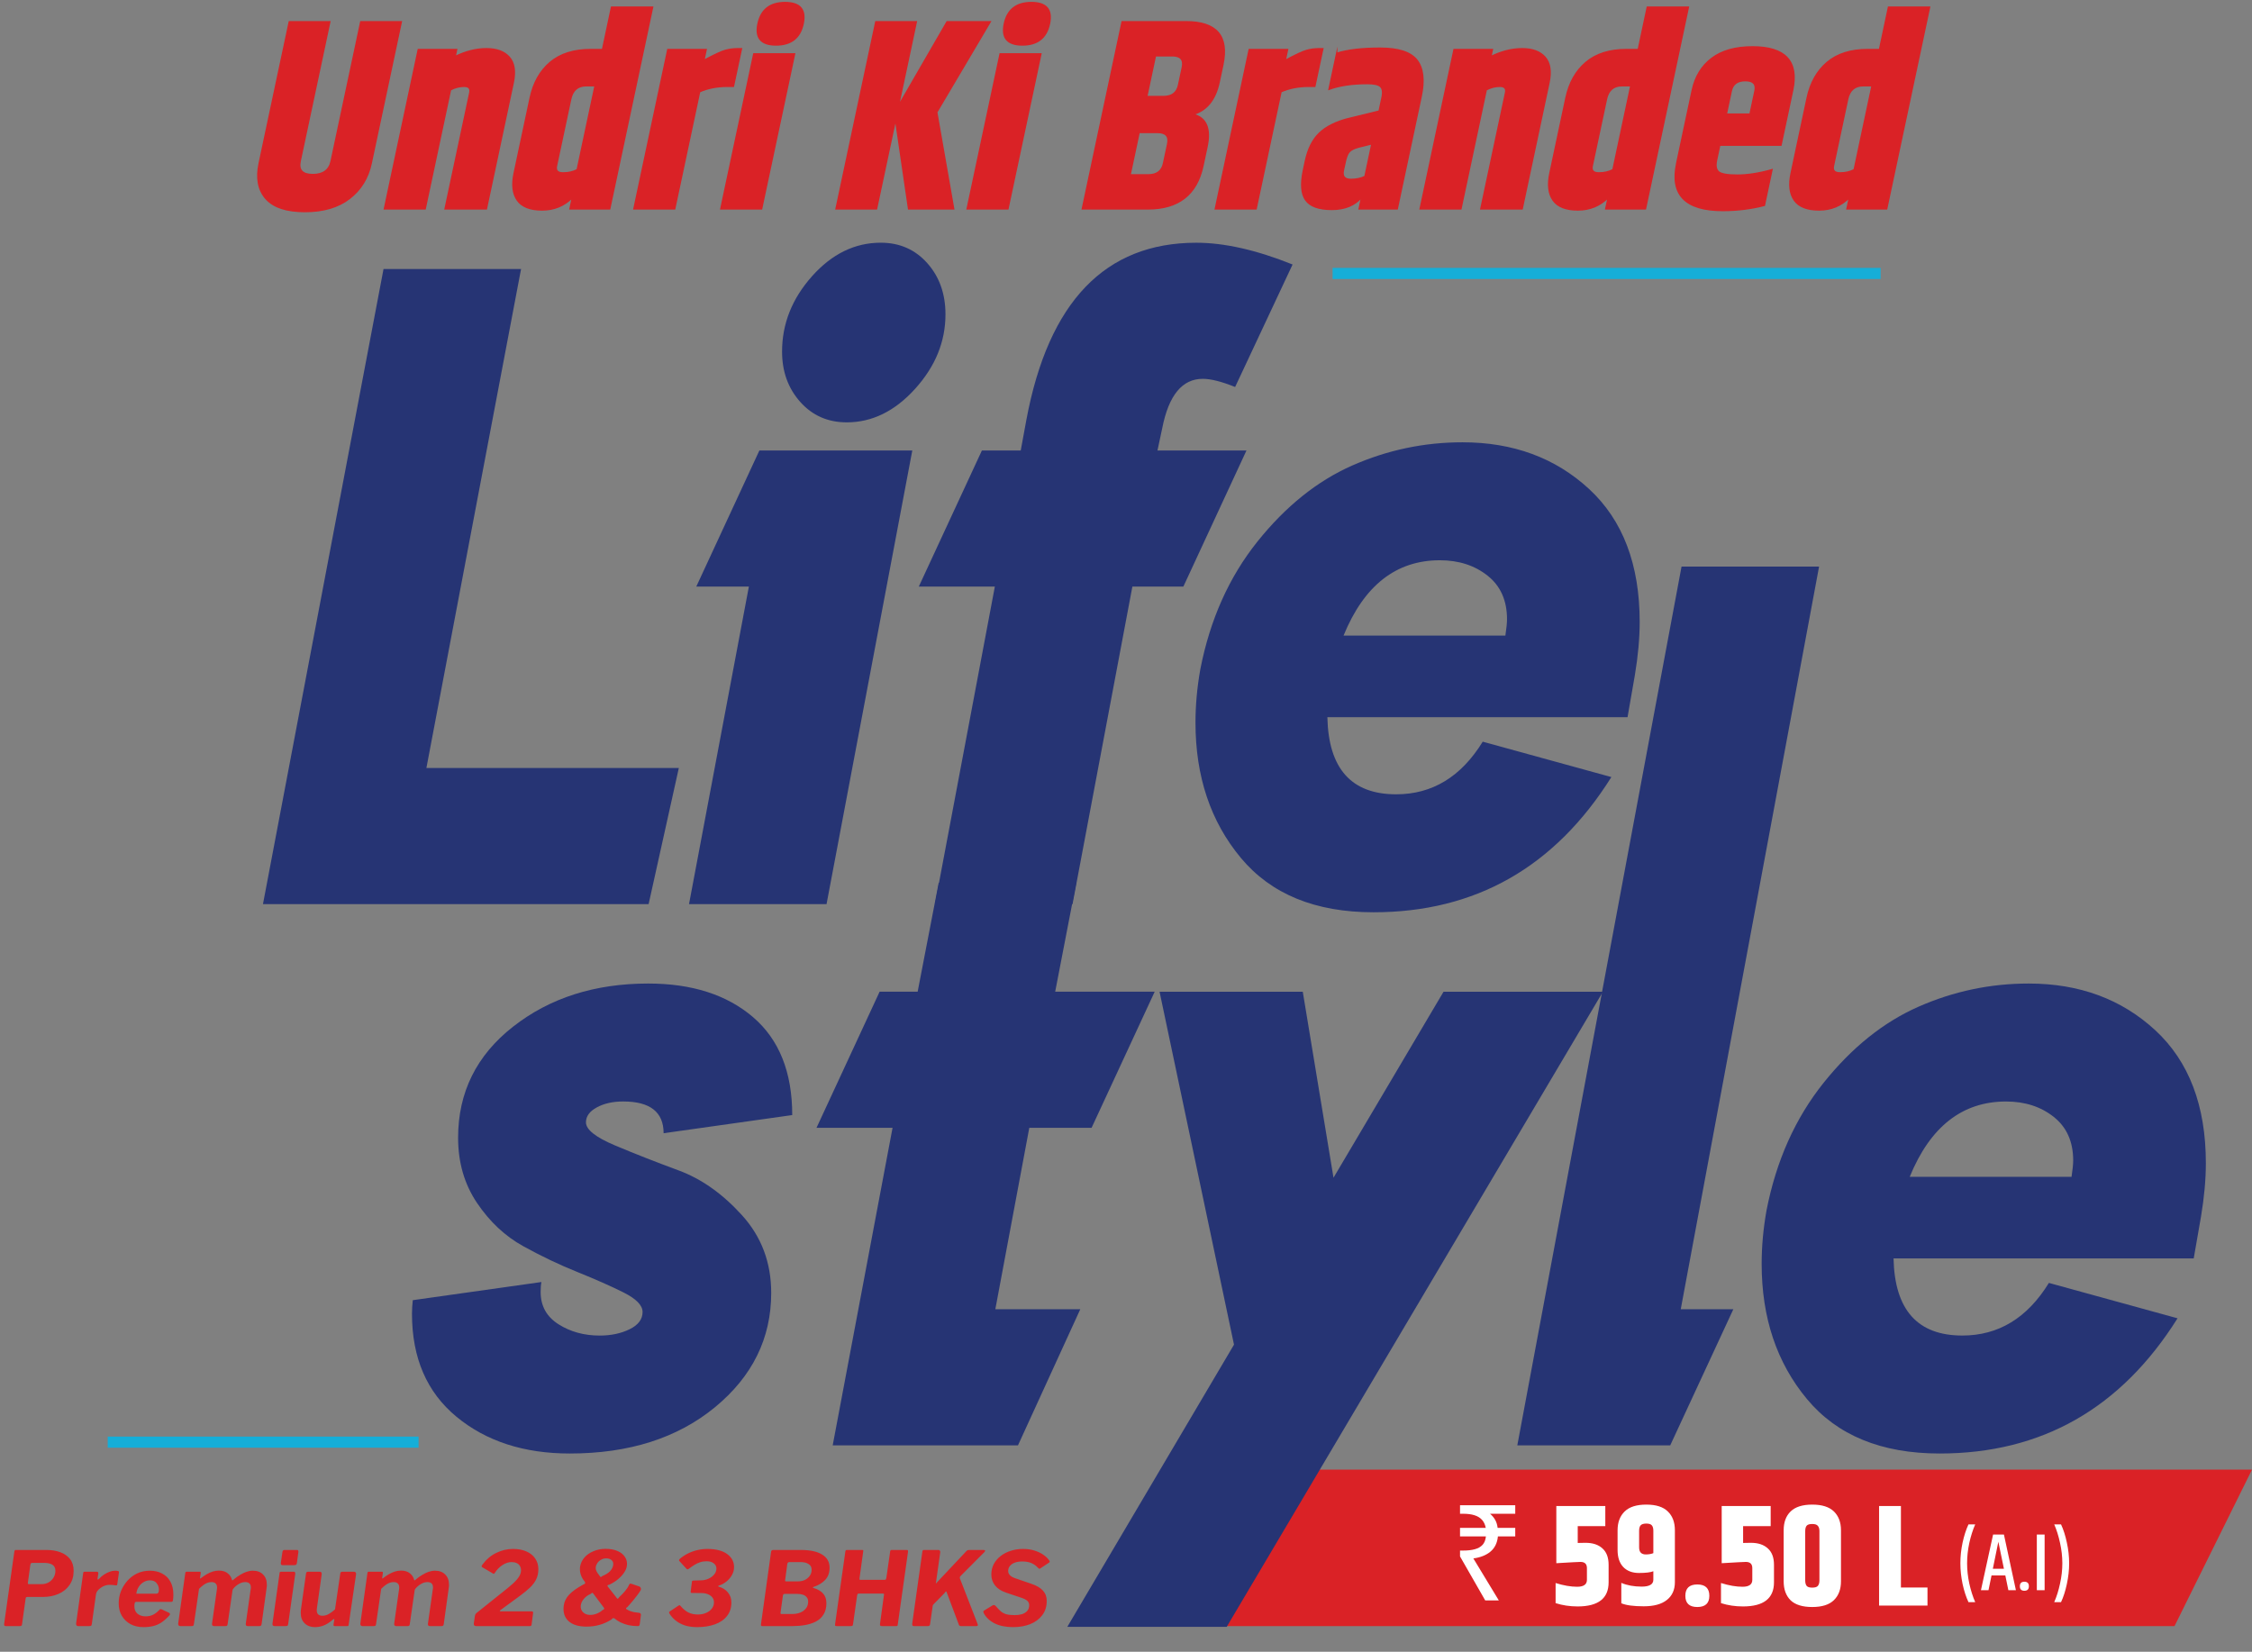
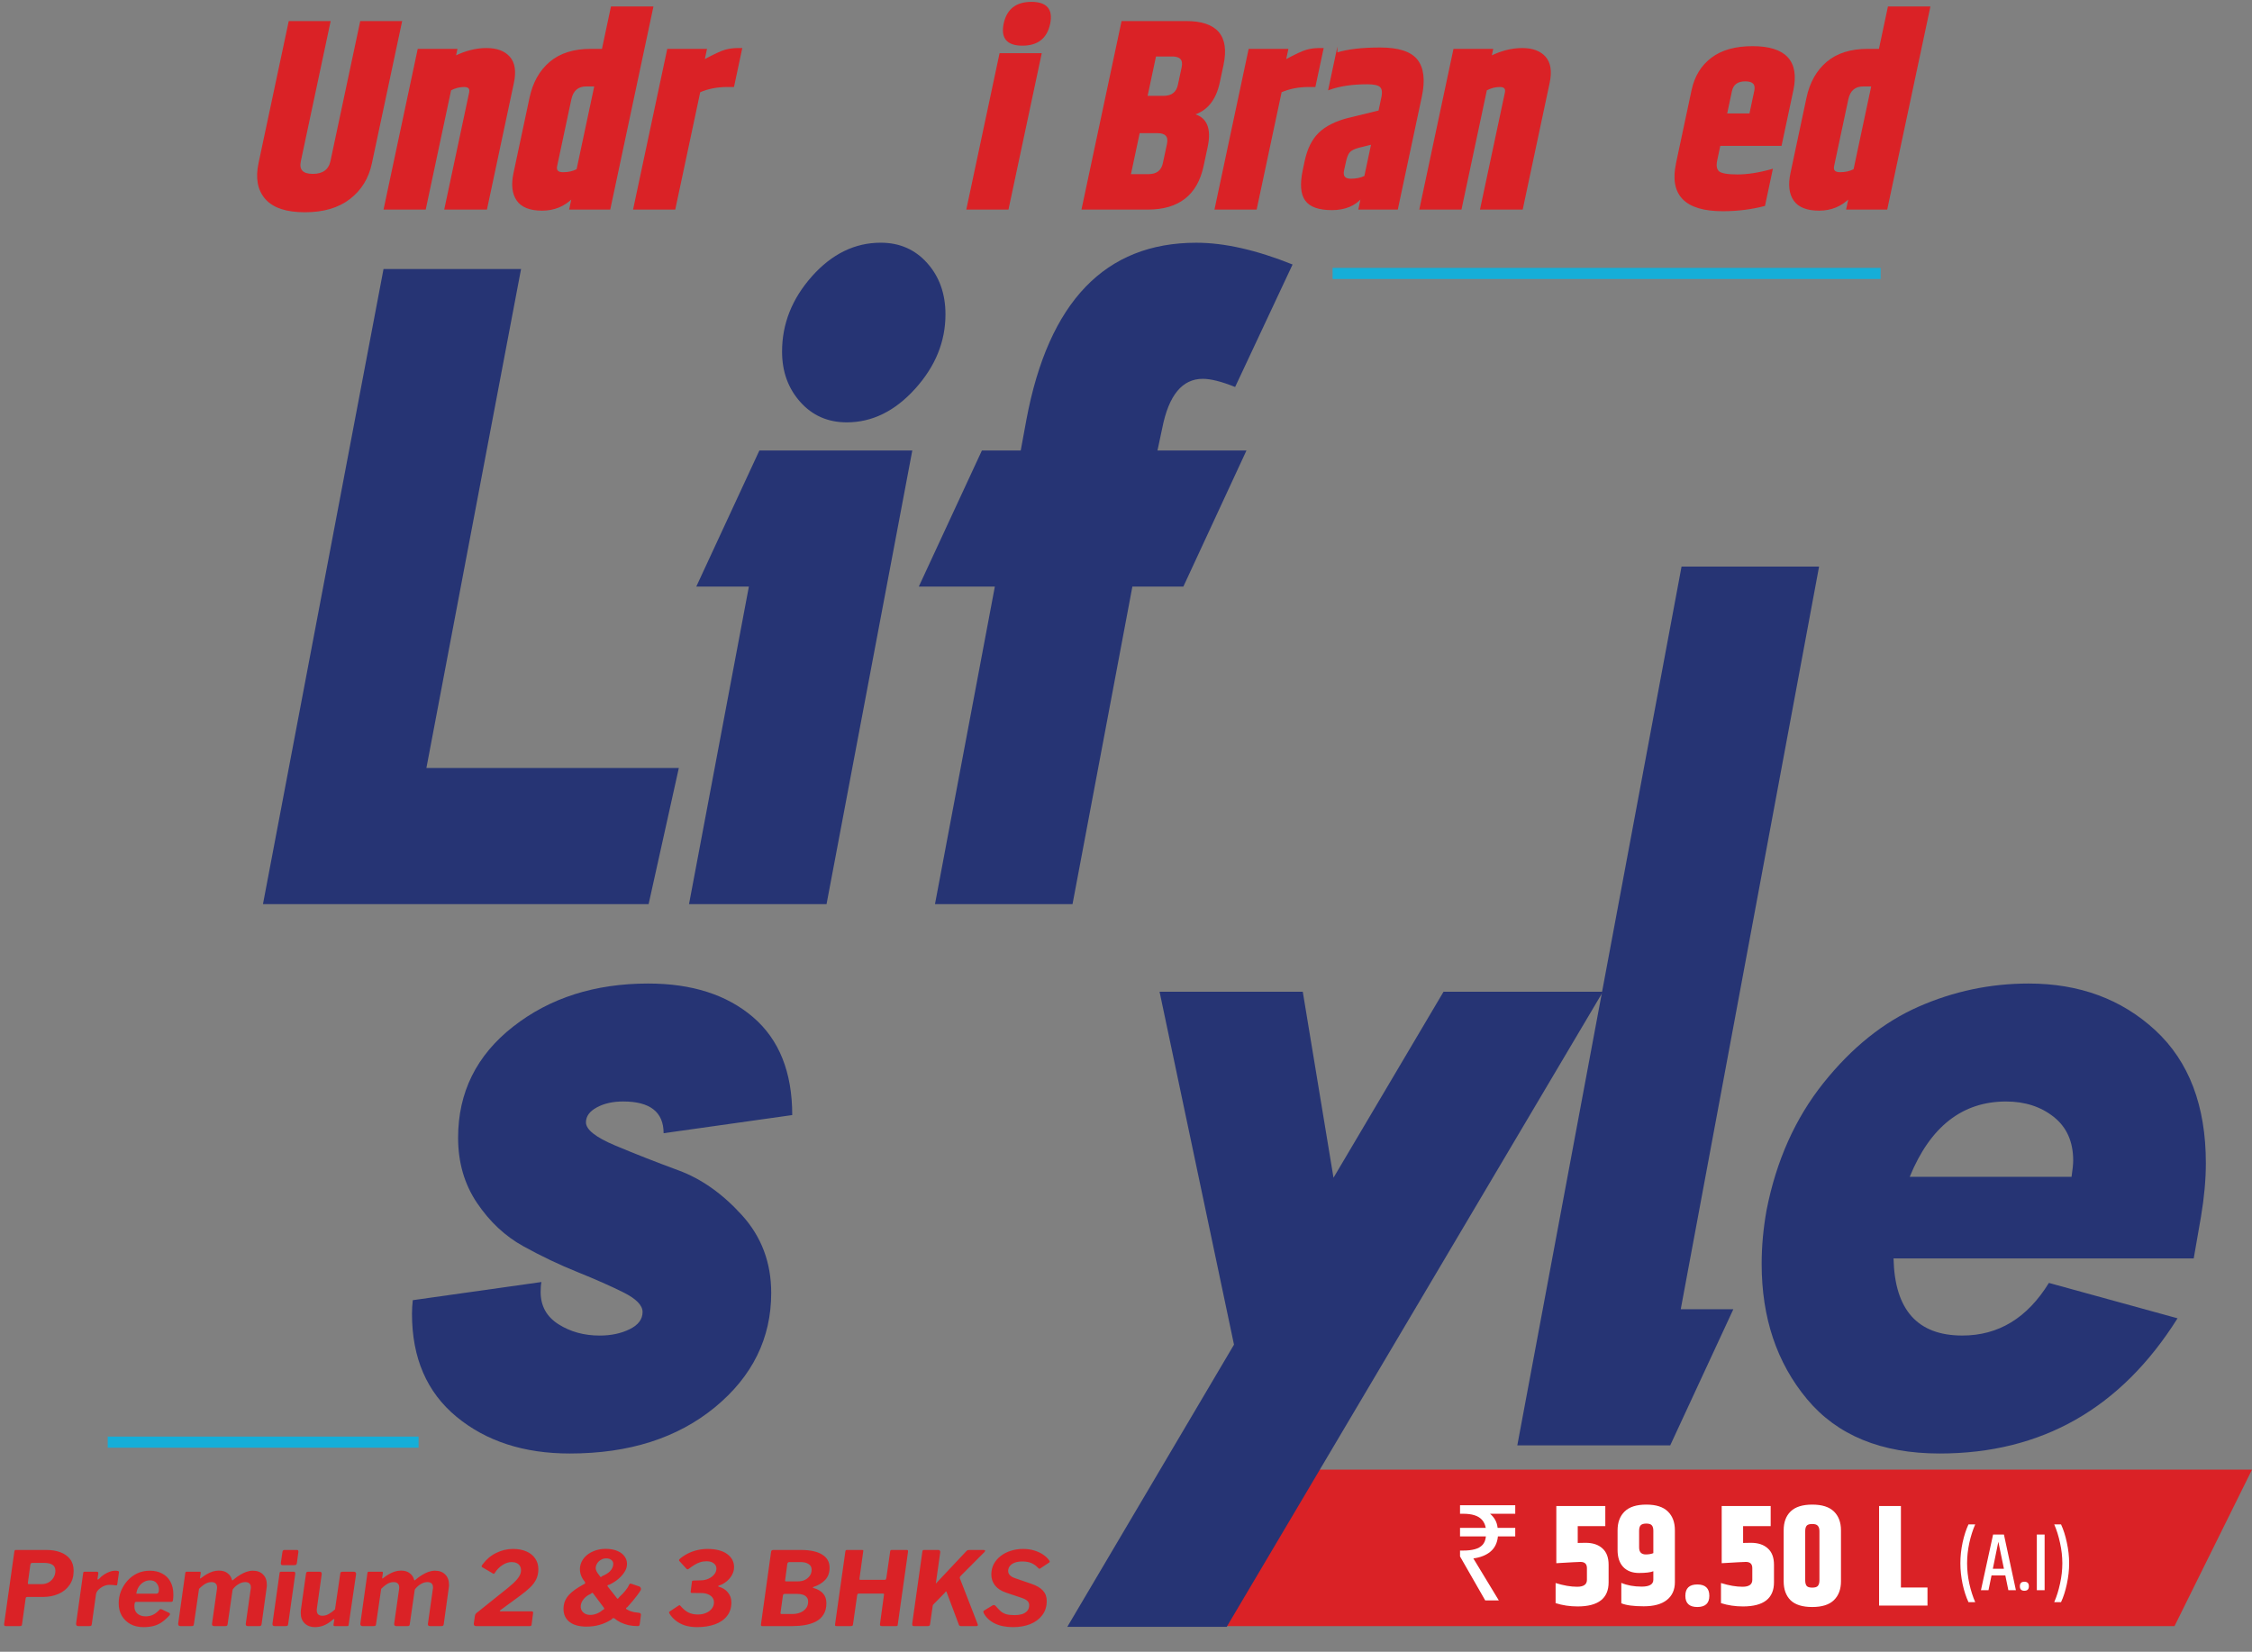
<svg xmlns="http://www.w3.org/2000/svg" width="878" height="644" viewBox="0 0 878 644" fill="none">
  <rect x="0" y="0" width="878" height="644" fill="#808080" stroke="none" />
  <g clip-path="url(#clip0_563_38)">
    <path d="M10.635 622.64C10.422 622.64 10.262 622.693 10.155 622.8C10.075 622.907 10.022 623.053 9.995 623.24L8.595 633.24C8.569 633.587 8.475 633.8 8.315 633.88C8.182 633.96 7.942 634 7.595 634H2.195C1.689 634 1.502 633.667 1.635 633L5.595 604.92C5.649 604.68 5.702 604.52 5.755 604.44C5.835 604.36 5.982 604.32 6.195 604.32H18.155C20.155 604.32 21.942 604.613 23.515 605.2C25.115 605.787 26.382 606.68 27.315 607.88C28.249 609.08 28.715 610.6 28.715 612.44C28.715 614.6 28.182 616.44 27.115 617.96C26.075 619.48 24.649 620.64 22.835 621.44C21.022 622.24 18.969 622.64 16.675 622.64H10.635ZM21.595 612.44C21.595 611.347 21.209 610.56 20.435 610.08C19.662 609.6 18.622 609.36 17.315 609.36H12.675C12.382 609.36 12.182 609.413 12.075 609.52C11.969 609.627 11.889 609.813 11.835 610.08L10.875 617.04C10.849 617.307 10.862 617.48 10.915 617.56C10.995 617.613 11.115 617.64 11.275 617.64H16.155C17.222 617.64 18.155 617.413 18.955 616.96C19.782 616.48 20.422 615.853 20.875 615.08C21.355 614.28 21.595 613.4 21.595 612.44ZM30.509 634C30.189 634 29.962 633.907 29.829 633.72C29.696 633.507 29.642 633.267 29.669 633L32.429 613.36C32.456 613.12 32.509 612.973 32.589 612.92C32.669 612.84 32.802 612.8 32.989 612.8H37.749C37.962 612.8 38.122 612.867 38.229 613C38.336 613.133 38.362 613.347 38.309 613.64L38.029 615.44C38.002 615.707 38.029 615.853 38.109 615.88C38.216 615.88 38.362 615.8 38.549 615.64C39.162 614.973 39.829 614.4 40.549 613.92C41.296 613.44 42.029 613.067 42.749 612.8C43.496 612.533 44.176 612.4 44.789 612.4C45.322 612.4 45.722 612.44 45.989 612.52C46.282 612.6 46.416 612.76 46.389 613L45.749 617.48C45.722 617.773 45.669 617.96 45.589 618.04C45.536 618.12 45.429 618.147 45.269 618.12C44.736 618.04 44.216 617.987 43.709 617.96C43.229 617.933 42.842 617.92 42.549 617.92C42.016 617.92 41.456 618.027 40.869 618.24C40.309 618.427 39.776 618.707 39.269 619.08C38.762 619.427 38.336 619.827 37.989 620.28C37.669 620.707 37.482 621.133 37.429 621.56L35.789 633.24C35.736 633.587 35.642 633.8 35.509 633.88C35.376 633.96 35.122 634 34.749 634H30.509ZM55.916 634.4C53.996 634.4 52.316 634.013 50.876 633.24C49.436 632.44 48.303 631.347 47.476 629.96C46.676 628.573 46.276 626.96 46.276 625.12C46.276 623.467 46.57 621.893 47.156 620.4C47.77 618.88 48.61 617.52 49.676 616.32C50.77 615.093 52.05 614.133 53.516 613.44C55.01 612.747 56.65 612.4 58.436 612.4C60.276 612.4 61.876 612.773 63.236 613.52C64.623 614.24 65.69 615.293 66.436 616.68C67.21 618.067 67.596 619.747 67.596 621.72C67.596 622.067 67.583 622.427 67.556 622.8C67.53 623.173 67.49 623.56 67.436 623.96C67.41 624.173 67.33 624.333 67.196 624.44C67.063 624.52 66.836 624.56 66.516 624.56H53.036C52.77 624.56 52.596 624.733 52.516 625.08C52.436 625.427 52.396 625.827 52.396 626.28C52.396 627.56 52.81 628.533 53.636 629.2C54.463 629.867 55.516 630.2 56.796 630.2C57.81 630.2 58.756 630 59.636 629.6C60.516 629.173 61.383 628.493 62.236 627.56C62.37 627.427 62.503 627.373 62.636 627.4C62.796 627.4 62.97 627.44 63.156 627.52L65.796 628.76C66.33 629 66.423 629.347 66.076 629.8C65.01 630.973 63.956 631.907 62.916 632.6C61.903 633.267 60.823 633.733 59.676 634C58.556 634.267 57.303 634.4 55.916 634.4ZM60.996 621.36C61.263 621.36 61.49 621.253 61.676 621.04C61.863 620.8 61.956 620.387 61.956 619.8C61.956 618.84 61.663 618 61.076 617.28C60.516 616.533 59.65 616.16 58.476 616.16C57.596 616.16 56.77 616.387 55.996 616.84C55.223 617.293 54.583 617.92 54.076 618.72C53.57 619.493 53.263 620.373 53.156 621.36H60.996ZM70.314 634C69.994 634 69.767 633.907 69.634 633.72C69.5 633.507 69.447 633.267 69.474 633L72.234 613.36C72.26 613.12 72.314 612.973 72.394 612.92C72.474 612.84 72.607 612.8 72.794 612.8H77.874C78.087 612.8 78.207 612.853 78.234 612.96C78.287 613.067 78.287 613.24 78.234 613.48L77.994 615.12C77.94 615.467 78.047 615.533 78.314 615.32C79.114 614.707 79.887 614.187 80.634 613.76C81.407 613.307 82.18 612.96 82.954 612.72C83.727 612.48 84.514 612.36 85.314 612.36C86.754 612.36 87.9 612.707 88.754 613.4C89.634 614.067 90.207 614.947 90.474 616.04C90.527 616.173 90.607 616.213 90.714 616.16C90.847 616.08 91.02 615.933 91.234 615.72C91.98 615.08 92.767 614.52 93.594 614.04C94.42 613.533 95.247 613.133 96.074 612.84C96.927 612.547 97.754 612.4 98.554 612.4C100.26 612.4 101.594 612.893 102.554 613.88C103.54 614.84 104.034 616.147 104.034 617.8C104.034 617.987 104.034 618.187 104.034 618.4C104.034 618.587 104.007 618.8 103.954 619.04L101.994 633.2C101.94 633.52 101.847 633.733 101.714 633.84C101.607 633.947 101.38 634 101.034 634H96.594C95.98 634 95.727 633.667 95.834 633L97.714 619.72C97.767 619.587 97.794 619.44 97.794 619.28C97.794 619.12 97.794 618.973 97.794 618.84C97.794 618.2 97.607 617.707 97.234 617.36C96.887 617.013 96.34 616.84 95.594 616.84C95.034 616.84 94.487 616.947 93.954 617.16C93.447 617.373 92.967 617.64 92.514 617.96C92.06 618.28 91.66 618.627 91.314 619C91.127 619.187 90.967 619.373 90.834 619.56C90.727 619.747 90.66 619.947 90.634 620.16L88.754 633.2C88.727 633.52 88.647 633.733 88.514 633.84C88.407 633.947 88.18 634 87.834 634H83.434C83.167 634 82.954 633.907 82.794 633.72C82.66 633.533 82.62 633.293 82.674 633L84.594 619.48C84.7 618.6 84.567 617.947 84.194 617.52C83.847 617.067 83.247 616.84 82.394 616.84C81.834 616.84 81.287 616.947 80.754 617.16C80.22 617.373 79.7 617.68 79.194 618.08C78.687 618.453 78.154 618.92 77.594 619.48L75.594 633.24C75.54 633.587 75.447 633.8 75.314 633.88C75.207 633.96 74.954 634 74.554 634H70.314ZM112.352 633.2C112.298 633.573 112.205 633.8 112.072 633.88C111.938 633.96 111.685 634 111.312 634H107.072C106.725 634 106.485 633.907 106.352 633.72C106.245 633.533 106.205 633.293 106.232 633L108.992 613.4C109.018 613.133 109.072 612.973 109.152 612.92C109.232 612.84 109.378 612.8 109.592 612.8H114.672C114.858 612.8 114.978 612.893 115.032 613.08C115.112 613.267 115.138 613.467 115.112 613.68L112.352 633.2ZM115.752 609.4C115.698 609.747 115.592 609.973 115.432 610.08C115.298 610.187 115.045 610.24 114.672 610.24H110.072C109.805 610.24 109.632 610.133 109.552 609.92C109.472 609.707 109.458 609.453 109.512 609.16L110.112 605.12C110.192 604.587 110.432 604.32 110.832 604.32H115.912C116.098 604.32 116.218 604.413 116.272 604.6C116.352 604.787 116.365 605 116.312 605.24L115.752 609.4ZM122.738 634.4C121.111 634.4 119.791 633.907 118.778 632.92C117.764 631.933 117.257 630.613 117.257 628.96C117.257 628.773 117.257 628.573 117.257 628.36C117.257 628.147 117.271 627.947 117.298 627.76L119.298 613.6C119.351 613.28 119.431 613.067 119.538 612.96C119.671 612.853 119.911 612.8 120.258 612.8H124.658C124.951 612.8 125.164 612.893 125.298 613.08C125.431 613.267 125.471 613.52 125.418 613.84L123.538 627.16C123.511 627.293 123.498 627.427 123.498 627.56C123.498 627.667 123.498 627.76 123.498 627.84C123.498 628.587 123.698 629.133 124.098 629.48C124.498 629.8 125.031 629.96 125.698 629.96C126.604 629.96 127.458 629.72 128.258 629.24C129.084 628.76 129.871 628.173 130.618 627.48L132.658 613.56C132.684 613.24 132.764 613.04 132.898 612.96C133.058 612.853 133.311 612.8 133.658 612.8H137.977C138.298 612.8 138.524 612.893 138.658 613.08C138.818 613.267 138.871 613.52 138.818 613.84L135.938 633.44C135.911 633.68 135.858 633.84 135.778 633.92C135.724 633.973 135.591 634 135.378 634H130.618C130.431 634 130.271 633.96 130.138 633.88C130.031 633.8 129.991 633.653 130.018 633.44L130.338 631.48C130.364 631.32 130.324 631.24 130.218 631.24C130.111 631.24 129.964 631.32 129.778 631.48C128.551 632.547 127.364 633.307 126.217 633.76C125.098 634.187 123.938 634.4 122.738 634.4ZM141.329 634C141.009 634 140.783 633.907 140.649 633.72C140.516 633.507 140.463 633.267 140.489 633L143.249 613.36C143.276 613.12 143.329 612.973 143.409 612.92C143.489 612.84 143.623 612.8 143.809 612.8H148.889C149.103 612.8 149.223 612.853 149.249 612.96C149.303 613.067 149.303 613.24 149.249 613.48L149.009 615.12C148.956 615.467 149.063 615.533 149.329 615.32C150.129 614.707 150.903 614.187 151.649 613.76C152.423 613.307 153.196 612.96 153.969 612.72C154.743 612.48 155.529 612.36 156.329 612.36C157.769 612.36 158.916 612.707 159.769 613.4C160.649 614.067 161.223 614.947 161.489 616.04C161.543 616.173 161.623 616.213 161.729 616.16C161.863 616.08 162.036 615.933 162.249 615.72C162.996 615.08 163.783 614.52 164.609 614.04C165.436 613.533 166.263 613.133 167.089 612.84C167.943 612.547 168.769 612.4 169.569 612.4C171.276 612.4 172.609 612.893 173.569 613.88C174.556 614.84 175.049 616.147 175.049 617.8C175.049 617.987 175.049 618.187 175.049 618.4C175.049 618.587 175.023 618.8 174.969 619.04L173.009 633.2C172.956 633.52 172.863 633.733 172.729 633.84C172.623 633.947 172.396 634 172.049 634H167.609C166.996 634 166.743 633.667 166.849 633L168.729 619.72C168.783 619.587 168.809 619.44 168.809 619.28C168.809 619.12 168.809 618.973 168.809 618.84C168.809 618.2 168.623 617.707 168.249 617.36C167.903 617.013 167.356 616.84 166.609 616.84C166.049 616.84 165.503 616.947 164.969 617.16C164.463 617.373 163.983 617.64 163.529 617.96C163.076 618.28 162.676 618.627 162.329 619C162.143 619.187 161.983 619.373 161.849 619.56C161.743 619.747 161.676 619.947 161.649 620.16L159.769 633.2C159.743 633.52 159.663 633.733 159.529 633.84C159.423 633.947 159.196 634 158.849 634H154.449C154.183 634 153.969 633.907 153.809 633.72C153.676 633.533 153.636 633.293 153.689 633L155.609 619.48C155.716 618.6 155.583 617.947 155.209 617.52C154.863 617.067 154.263 616.84 153.409 616.84C152.849 616.84 152.303 616.947 151.769 617.16C151.236 617.373 150.716 617.68 150.209 618.08C149.703 618.453 149.169 618.92 148.609 619.48L146.609 633.24C146.556 633.587 146.463 633.8 146.329 633.88C146.223 633.96 145.969 634 145.569 634H141.329ZM195.609 621.04C197.449 619.6 198.916 618.387 200.009 617.4C201.103 616.387 201.889 615.48 202.369 614.68C202.876 613.88 203.129 613.08 203.129 612.28C203.129 611.56 202.969 610.96 202.649 610.48C202.356 610 201.929 609.64 201.369 609.4C200.836 609.16 200.183 609.04 199.409 609.04C198.289 609.04 197.143 609.413 195.969 610.16C194.796 610.88 193.743 611.96 192.809 613.4C192.676 613.613 192.489 613.653 192.249 613.52L187.929 611C187.823 610.947 187.769 610.84 187.769 610.68C187.796 610.493 187.929 610.24 188.169 609.92C189.609 607.973 191.369 606.493 193.449 605.48C195.529 604.44 197.716 603.92 200.009 603.92C202.009 603.92 203.743 604.24 205.209 604.88C206.703 605.52 207.849 606.44 208.649 607.64C209.476 608.813 209.889 610.213 209.889 611.84C209.889 613.307 209.609 614.613 209.049 615.76C208.489 616.907 207.689 617.973 206.649 618.96C205.609 619.947 204.369 620.973 202.929 622.04L195.129 627.76C194.943 627.867 194.849 627.973 194.849 628.08C194.849 628.187 194.929 628.24 195.089 628.24H207.169C207.703 628.24 207.929 628.453 207.849 628.88L207.249 633.44C207.223 633.653 207.156 633.8 207.049 633.88C206.969 633.96 206.783 634 206.489 634H185.649C184.956 634 184.649 633.653 184.729 632.96L185.169 629.92C185.196 629.733 185.249 629.573 185.329 629.44C185.409 629.28 185.583 629.08 185.849 628.84C186.143 628.573 186.596 628.213 187.209 627.76L195.609 621.04ZM236.114 603.88C237.9 603.88 239.447 604.16 240.754 604.72C242.06 605.28 243.034 606.067 243.674 607.08C244.34 608.067 244.58 609.227 244.394 610.56C244.287 611.387 243.927 612.253 243.314 613.16C242.727 614.04 241.94 614.893 240.954 615.72C239.967 616.547 238.82 617.267 237.514 617.88C236.9 617.96 236.7 618.173 236.914 618.52L240.554 623.16C240.687 623.347 240.82 623.387 240.954 623.28C241.114 623.147 241.287 622.933 241.474 622.64C241.847 622.32 242.22 621.96 242.594 621.56C242.994 621.16 243.367 620.747 243.714 620.32C244.087 619.867 244.42 619.413 244.714 618.96C245.007 618.48 245.247 618.027 245.434 617.6C245.567 617.467 245.7 617.413 245.834 617.44C245.967 617.467 246.14 617.507 246.354 617.56L249.274 618.56C249.514 618.64 249.687 618.813 249.794 619.08C249.927 619.347 249.94 619.627 249.834 619.92C249.487 620.533 249.047 621.187 248.514 621.88C247.98 622.573 247.394 623.32 246.754 624.12C246.114 624.893 245.394 625.72 244.594 626.6C244.354 626.733 244.194 626.853 244.114 626.96C244.034 627.04 244.06 627.173 244.194 627.36C244.594 627.627 245.047 627.867 245.554 628.08C246.06 628.267 246.607 628.427 247.194 628.56C247.78 628.667 248.38 628.747 248.994 628.8C249.314 628.8 249.554 628.893 249.714 629.08C249.874 629.24 249.927 629.44 249.874 629.68L249.434 633.2C249.38 633.493 249.3 633.707 249.194 633.84C249.087 633.947 248.914 634 248.674 634C247.394 634 246.18 633.88 245.034 633.64C243.914 633.373 242.887 633.013 241.954 632.56C241.02 632.107 240.207 631.573 239.514 630.96C239.247 630.853 239.034 630.853 238.874 630.96C238.74 631.04 238.58 631.2 238.394 631.44C236.9 632.373 235.354 633.067 233.754 633.52C232.18 633.973 230.487 634.2 228.674 634.2C225.527 634.2 223.167 633.467 221.594 632C220.047 630.533 219.447 628.52 219.794 625.96C220.007 624.44 220.7 623.04 221.874 621.76C223.074 620.48 224.914 619.16 227.394 617.8C227.767 617.667 227.994 617.533 228.074 617.4C228.18 617.24 228.154 617 227.994 616.68C227.3 615.88 226.78 614.973 226.434 613.96C226.114 612.947 226.02 611.92 226.154 610.88C226.367 609.52 226.927 608.32 227.834 607.28C228.767 606.213 229.954 605.387 231.394 604.8C232.834 604.187 234.407 603.88 236.114 603.88ZM236.354 607.6C235.607 607.6 234.94 607.773 234.354 608.12C233.767 608.44 233.287 608.867 232.914 609.4C232.567 609.907 232.354 610.453 232.274 611.04C232.22 611.333 232.247 611.68 232.354 612.08C232.487 612.48 232.674 612.867 232.914 613.24L234.074 614.8C234.154 614.907 234.274 614.907 234.434 614.8C234.62 614.693 234.754 614.587 234.834 614.48C236.087 613.973 237.074 613.36 237.794 612.64C238.514 611.92 238.94 611.093 239.074 610.16C239.18 609.333 238.967 608.707 238.434 608.28C237.927 607.827 237.234 607.6 236.354 607.6ZM231.274 621.28C231.114 621.04 230.94 620.973 230.754 621.08C230.567 621.187 230.394 621.32 230.234 621.48C229.22 621.907 228.367 622.52 227.674 623.32C226.98 624.12 226.567 624.987 226.434 625.92C226.3 626.96 226.58 627.84 227.274 628.56C227.994 629.28 228.94 629.64 230.114 629.64C230.967 629.64 231.834 629.467 232.714 629.12C233.62 628.747 234.367 628.28 234.954 627.72C235.167 627.667 235.34 627.573 235.474 627.44C235.607 627.28 235.607 627.093 235.474 626.88L231.274 621.28ZM264.912 608.68C264.645 608.413 264.685 608.12 265.032 607.8C265.912 607.027 266.925 606.347 268.072 605.76C269.218 605.173 270.445 604.72 271.752 604.4C273.085 604.08 274.432 603.92 275.792 603.92C279.098 603.92 281.658 604.573 283.472 605.88C285.285 607.187 286.192 608.893 286.192 611C286.192 612.093 285.912 613.133 285.352 614.12C284.818 615.08 284.098 615.92 283.192 616.64C282.312 617.36 281.338 617.88 280.272 618.2C280.112 618.253 280.018 618.333 279.992 618.44C279.992 618.52 280.072 618.587 280.232 618.64C281.725 619.04 282.912 619.787 283.792 620.88C284.698 621.973 285.152 623.267 285.152 624.76C285.152 626.867 284.578 628.64 283.432 630.08C282.312 631.52 280.738 632.6 278.712 633.32C276.712 634.04 274.405 634.4 271.792 634.4C269.978 634.4 268.365 634.173 266.952 633.72C265.565 633.24 264.378 632.6 263.392 631.8C262.405 631 261.618 630.12 261.032 629.16C260.818 628.787 260.792 628.533 260.952 628.4L264.552 626C264.738 625.893 264.885 625.853 264.992 625.88C265.098 625.907 265.178 625.96 265.232 626.04C266.272 627.267 267.312 628.147 268.352 628.68C269.418 629.213 270.672 629.48 272.112 629.48C273.258 629.48 274.298 629.28 275.232 628.88C276.192 628.48 276.952 627.92 277.512 627.2C278.072 626.48 278.352 625.653 278.352 624.72C278.352 623.973 278.138 623.333 277.712 622.8C277.285 622.267 276.698 621.853 275.952 621.56C275.205 621.267 274.365 621.12 273.432 621.12L269.712 621.08C269.392 621.08 269.245 620.92 269.272 620.6L269.792 616.56C269.818 616.347 270.032 616.24 270.432 616.24L273.192 616.16C274.285 616.16 275.298 615.947 276.232 615.52C277.165 615.093 277.912 614.533 278.472 613.84C279.032 613.147 279.312 612.373 279.312 611.52C279.312 610.72 278.965 610.053 278.272 609.52C277.578 608.987 276.645 608.72 275.472 608.72C274.538 608.72 273.685 608.853 272.912 609.12C272.165 609.36 271.432 609.707 270.712 610.16C270.018 610.587 269.272 611.107 268.472 611.72C268.178 611.933 267.912 611.92 267.672 611.68L264.912 608.68ZM297.193 634C296.953 634 296.793 633.933 296.713 633.8C296.66 633.667 296.66 633.427 296.713 633.08L300.633 605C300.713 604.547 300.993 604.32 301.473 604.32H312.273C315.873 604.32 318.633 604.92 320.553 606.12C322.473 607.293 323.433 609 323.433 611.24C323.433 613.213 322.86 614.8 321.713 616C320.567 617.2 319.073 618.107 317.233 618.72C317.047 618.747 316.94 618.813 316.913 618.92C316.913 619 316.98 619.067 317.113 619.12C318.847 619.627 320.127 620.373 320.953 621.36C321.78 622.32 322.193 623.547 322.193 625.04C322.193 626.827 321.82 628.307 321.073 629.48C320.353 630.653 319.353 631.573 318.073 632.24C316.82 632.88 315.407 633.333 313.833 633.6C312.287 633.867 310.687 634 309.033 634H297.193ZM309.073 629.28C309.793 629.28 310.5 629.187 311.193 629C311.913 628.813 312.567 628.52 313.153 628.12C313.74 627.693 314.207 627.187 314.553 626.6C314.9 625.987 315.073 625.253 315.073 624.4C315.073 623.733 314.887 623.187 314.513 622.76C314.167 622.307 313.673 621.973 313.033 621.76C312.393 621.547 311.633 621.44 310.753 621.44H305.993C305.753 621.44 305.58 621.493 305.473 621.6C305.367 621.68 305.287 621.853 305.233 622.12L304.313 628.72C304.287 628.933 304.3 629.08 304.353 629.16C304.433 629.24 304.553 629.28 304.713 629.28H309.073ZM311.153 616.56C312.087 616.56 312.94 616.387 313.713 616.04C314.513 615.667 315.167 615.133 315.673 614.44C316.18 613.747 316.433 612.933 316.433 612C316.433 611.013 316.033 610.28 315.233 609.8C314.46 609.293 313.407 609.04 312.073 609.04H307.833C307.54 609.04 307.327 609.107 307.193 609.24C307.087 609.347 307.007 609.52 306.953 609.76L306.113 616C306.087 616.24 306.1 616.4 306.153 616.48C306.207 616.533 306.313 616.56 306.473 616.56H311.153ZM334.78 621.32C334.62 621.32 334.486 621.373 334.38 621.48C334.3 621.56 334.233 621.733 334.18 622L332.58 633.24C332.553 633.587 332.46 633.8 332.3 633.88C332.166 633.96 331.926 634 331.58 634H326.26C325.913 634 325.7 633.947 325.62 633.84C325.566 633.733 325.553 633.533 325.58 633.24L329.58 604.92C329.633 604.653 329.7 604.493 329.78 604.44C329.86 604.36 329.993 604.32 330.18 604.32H336.18C336.366 604.32 336.486 604.36 336.54 604.44C336.593 604.52 336.593 604.68 336.54 604.92L335.1 615.4C335.073 615.64 335.086 615.8 335.14 615.88C335.193 615.933 335.313 615.96 335.5 615.96H344.98C345.193 615.96 345.34 615.88 345.42 615.72C345.5 615.533 345.553 615.333 345.58 615.12L347.06 604.84C347.113 604.6 347.18 604.453 347.26 604.4C347.34 604.347 347.473 604.32 347.66 604.32H353.62C353.806 604.32 353.926 604.387 353.98 604.52C354.033 604.627 354.033 604.88 353.98 605.28L350.02 633.36C349.993 633.653 349.94 633.84 349.86 633.92C349.78 633.973 349.566 634 349.22 634H343.9C343.553 634 343.313 633.933 343.18 633.8C343.073 633.667 343.046 633.427 343.1 633.08L344.66 621.64C344.686 621.427 344.526 621.32 344.18 621.32H334.78ZM381.139 633.16C381.379 633.72 381.219 634 380.659 634H374.659C374.152 634 373.845 633.733 373.739 633.2L369.019 620.64C368.939 620.453 368.832 620.427 368.699 620.56C368.592 620.693 368.445 620.88 368.259 621.12L364.099 625.36C363.992 625.467 363.885 625.587 363.779 625.72C363.699 625.853 363.645 626.027 363.619 626.24L362.619 633.24C362.592 633.533 362.499 633.733 362.339 633.84C362.205 633.947 361.965 634 361.619 634H356.299C356.005 634 355.819 633.907 355.739 633.72C355.659 633.533 355.632 633.293 355.659 633L359.619 604.88C359.672 604.64 359.739 604.493 359.819 604.44C359.899 604.36 360.032 604.32 360.219 604.32H365.979C366.165 604.32 366.312 604.413 366.419 604.6C366.552 604.76 366.605 604.96 366.579 605.2L364.899 617.12C364.845 617.387 364.859 617.467 364.939 617.36C365.045 617.253 365.165 617.12 365.299 616.96L376.699 604.84C376.912 604.6 377.099 604.453 377.259 604.4C377.445 604.347 377.725 604.32 378.099 604.32H383.419C383.792 604.32 384.005 604.4 384.059 604.56C384.112 604.693 384.032 604.88 383.819 605.12L374.619 614.36C374.459 614.52 374.339 614.667 374.259 614.8C374.205 614.933 374.192 615.12 374.219 615.36L381.139 633.16ZM404.454 611.04C403.921 610.453 403.174 609.933 402.214 609.48C401.254 609.027 400.041 608.8 398.574 608.8C397.481 608.8 396.521 608.947 395.694 609.24C394.868 609.533 394.214 609.973 393.734 610.56C393.281 611.12 393.054 611.787 393.054 612.56C393.054 612.987 393.174 613.387 393.414 613.76C393.654 614.107 393.988 614.427 394.414 614.72C394.868 614.987 395.388 615.213 395.974 615.4L402.014 617.48C404.094 618.173 405.628 619.067 406.614 620.16C407.601 621.227 408.094 622.573 408.094 624.2C408.094 626.387 407.508 628.24 406.334 629.76C405.188 631.28 403.628 632.44 401.654 633.24C399.681 634.013 397.468 634.4 395.014 634.4C392.134 634.4 389.734 633.92 387.814 632.96C385.894 632 384.468 630.667 383.534 628.96C383.428 628.693 383.374 628.493 383.374 628.36C383.374 628.2 383.481 628.053 383.694 627.92L386.854 626C387.174 625.787 387.454 625.733 387.694 625.84C387.934 625.92 388.148 626.08 388.334 626.32C388.948 627.04 389.548 627.667 390.134 628.2C390.721 628.707 391.428 629.093 392.254 629.36C393.108 629.6 394.228 629.72 395.614 629.72C396.654 629.72 397.588 629.6 398.414 629.36C399.268 629.093 399.948 628.68 400.454 628.12C400.988 627.533 401.254 626.773 401.254 625.84C401.254 625.173 401.014 624.613 400.534 624.16C400.054 623.707 399.281 623.307 398.214 622.96L392.374 621C390.428 620.36 388.961 619.427 387.974 618.2C386.988 616.947 386.494 615.52 386.494 613.92C386.494 612.4 386.814 611.027 387.454 609.8C388.121 608.573 389.028 607.52 390.174 606.64C391.321 605.76 392.628 605.093 394.094 604.64C395.588 604.16 397.174 603.92 398.854 603.92C400.454 603.92 401.908 604.12 403.214 604.52C404.521 604.92 405.654 605.44 406.614 606.08C407.601 606.72 408.388 607.453 408.974 608.28C409.161 608.493 409.254 608.68 409.254 608.84C409.281 609 409.201 609.133 409.014 609.24L405.454 611.6C405.321 611.68 405.174 611.667 405.014 611.56C404.854 611.427 404.668 611.253 404.454 611.04Z" fill="#DA2226" />
    <path d="M847.792 634H460L500.863 573H878L847.792 634Z" fill="#DA2226" />
    <path d="M733.201 104.45H519.545V108.782H733.201V104.45Z" fill="#15AED8" />
    <path d="M166.243 299.443H264.656L252.882 352.504H102.526L149.527 104.889H203.149L166.243 299.443Z" fill="#263474" />
    <path d="M296.066 175.64H355.685L322.251 352.514H268.629L291.968 228.701H271.465L296.066 175.64ZM316.568 107.717C324.348 98.992 333.285 94.629 343.379 94.629C350.742 94.629 356.79 97.28 361.514 102.593C366.249 107.895 368.616 114.564 368.616 122.579C368.616 133.194 364.674 142.858 356.79 151.583C348.906 160.309 340.021 164.671 330.135 164.671C322.773 164.671 316.724 162.02 312 156.708C307.266 151.406 304.909 144.862 304.909 137.076C304.909 126.232 308.799 116.442 316.578 107.717H316.568Z" fill="#263474" />
    <path d="M441.489 228.702L418.151 352.514H364.528L387.867 228.702H358.219L382.819 175.64H397.961L400.172 163.617C408.796 117.632 430.873 94.64 466.413 94.64C477.352 94.64 489.856 97.468 503.945 103.125L481.545 150.884C476.289 148.765 472.086 147.701 468.926 147.701C460.938 147.701 455.682 154.067 453.159 166.8L451.271 175.64H485.966L461.366 228.702H441.489Z" fill="#263474" />
-     <path d="M628.23 302.981C606.153 338.122 575.233 355.687 535.491 355.687C512.778 355.687 495.539 348.611 483.755 334.458C471.982 320.306 466.09 302.741 466.09 281.752C466.09 274.916 466.726 267.955 467.988 260.878C471.773 241.539 479.188 224.976 490.221 211.178C501.265 197.38 513.612 187.476 527.283 181.464C540.955 175.452 555.252 172.447 570.186 172.447C589.947 172.447 606.403 178.521 619.553 190.659C632.693 202.808 639.273 220.081 639.273 242.478C639.273 248.845 638.637 255.806 637.375 263.352L634.539 279.623H517.512C517.929 299.672 526.866 309.692 544.323 309.692C558.412 309.692 569.664 302.856 578.08 289.173L628.23 302.97V302.981ZM523.821 247.801H586.913C587.33 244.973 587.549 242.854 587.549 241.434C587.549 234.129 585.025 228.461 579.978 224.454C574.931 220.446 568.726 218.442 561.363 218.442C544.334 218.442 531.82 228.232 523.821 247.801Z" fill="#263474" />
    <path d="M211.096 499.852C210.887 500.791 210.783 502.096 210.783 503.745C210.783 509.172 213.098 513.357 217.718 516.3C222.348 519.244 227.708 520.726 233.809 520.726C238.23 520.726 242.12 519.901 245.478 518.252C248.846 516.603 250.525 514.359 250.525 511.531C250.525 508.932 248.054 506.406 243.111 503.922C238.168 501.449 232.171 498.798 225.132 495.959C218.083 493.131 211.044 489.77 203.994 485.877C196.945 481.984 190.959 476.379 186.016 469.074C181.073 461.768 178.601 453.272 178.601 443.608C178.601 425.917 185.755 411.472 200.052 400.274C214.349 389.075 231.911 383.47 252.726 383.47C269.755 383.47 283.375 387.833 293.574 396.558C303.773 405.283 308.872 418.016 308.872 434.757L258.722 441.833C258.722 433.578 253.466 429.455 242.954 429.455C238.96 429.455 235.54 430.217 232.703 431.751C229.867 433.285 228.449 435.227 228.449 437.585C228.449 440.414 232.234 443.42 239.805 446.603C247.376 449.786 255.625 453.032 264.562 456.33C273.499 459.628 281.748 465.473 289.319 473.843C296.89 482.214 300.675 492.296 300.675 504.089C300.675 521.78 293.365 536.632 278.755 548.665C264.145 560.689 245.269 566.711 222.139 566.711C204.265 566.711 189.54 561.931 177.975 552.381C166.41 542.831 160.623 529.451 160.623 512.23C160.623 510.581 160.727 508.807 160.935 506.928L211.085 499.852H211.096Z" fill="#263474" />
-     <path d="M357.77 386.653L365.967 344.207H419.59L411.393 386.653H450.187L425.586 439.715H401.298L388.054 510.466H421.175L396.887 563.527H324.65L347.989 439.715H318.341L342.941 386.653H357.77Z" fill="#263474" />
    <path d="M416.127 634.279L481.107 524.264L452.084 386.664H507.918L519.9 459.179L562.802 386.664H624.945L478.27 634.279H416.127Z" fill="#263474" />
    <path d="M651.183 563.527H591.564L655.594 220.895H709.216L655.281 510.466H675.783L651.183 563.527Z" fill="#263474" />
    <path d="M848.967 514.004C826.89 549.145 795.97 566.711 756.227 566.711C733.515 566.711 716.276 559.634 704.492 545.482C692.719 531.33 686.827 513.764 686.827 492.776C686.827 485.94 687.463 478.978 688.725 471.902C692.51 452.562 699.925 435.999 710.958 422.201C722.002 408.404 734.349 398.499 748.02 392.488C761.692 386.476 775.989 383.47 790.923 383.47C810.684 383.47 827.14 389.544 840.29 401.683C853.43 413.831 860.01 431.104 860.01 453.502C860.01 459.868 859.374 466.83 858.112 474.375L855.276 490.647H738.249C738.666 510.696 747.603 520.715 765.06 520.715C779.149 520.715 790.401 513.879 798.817 500.196L848.967 513.994V514.004ZM744.558 458.825H807.65C808.067 455.996 808.286 453.877 808.286 452.458C808.286 445.152 805.762 439.485 800.715 435.477C795.667 431.469 789.463 429.466 782.1 429.466C765.071 429.466 752.557 439.255 744.558 458.825Z" fill="#263474" />
    <path d="M140.673 8.483H156.451L144.719 63.642C143.499 69.393 140.683 73.975 136.272 77.377C131.861 80.78 126.073 82.481 118.878 82.481C111.682 82.481 106.614 80.801 103.652 77.429C100.691 74.058 99.825 69.466 101.066 63.642L112.798 8.483H128.576L117.022 62.807C116.271 66.314 117.918 68.068 121.954 68.068C125.99 68.068 128.378 66.314 129.118 62.807L140.673 8.483Z" fill="#DA2226" stroke="#DA2226" stroke-width="0.55" stroke-miterlimit="10" />
    <path d="M177.433 22.062C181.583 20.026 185.651 19.004 189.655 19.004C193.659 19.004 196.621 20.11 198.571 22.323C200.521 24.535 201.022 27.854 200.083 32.269L189.624 81.437H173.533L183.169 36.172C183.523 34.492 182.793 33.647 180.968 33.647C179.143 33.647 177.36 34.106 175.629 35.014L165.753 81.437H149.871L163.084 19.327H178.017L177.433 22.062Z" fill="#DA2226" stroke="#DA2226" stroke-width="0.55" stroke-miterlimit="10" />
    <path d="M238.439 2.795H254.425L237.698 81.437H222.233L223.172 77.012C219.96 80.237 216.018 81.855 211.356 81.855C206.695 81.855 203.473 80.592 201.7 78.066C199.927 75.54 199.51 72.034 200.469 67.535L206.716 38.166C207.967 32.269 210.564 27.656 214.495 24.326C218.427 20.997 223.693 19.327 230.284 19.327H234.914L238.428 2.795H238.439ZM232.025 33.427H228.553C225.257 33.427 223.234 35.181 222.483 38.688L216.946 64.686C216.56 66.512 217.415 67.42 219.522 67.42C221.628 67.42 223.464 67.003 225.049 66.157L232.015 33.417L232.025 33.427Z" fill="#DA2226" stroke="#DA2226" stroke-width="0.55" stroke-miterlimit="10" />
    <path d="M287.275 19.014H289.058L285.94 33.647H283.521C279.589 33.647 276.002 34.346 272.759 35.755L263.039 81.447H247.157L260.37 19.337H275.303L274.406 23.554C278.442 21.383 281.226 20.078 282.759 19.661C284.282 19.244 285.784 19.024 287.254 19.024L287.275 19.014Z" fill="#DA2226" stroke="#DA2226" stroke-width="0.55" stroke-miterlimit="10" />
-     <path d="M293.897 21.008H309.779L296.921 81.437H281.039L293.897 21.008ZM302.573 17.532C296.712 17.532 294.376 14.777 295.544 9.266C296.712 3.755 300.227 1 306.087 1C311.948 1 314.284 3.755 313.116 9.266C311.948 14.777 308.423 17.532 302.573 17.532Z" fill="#DA2226" stroke="#DA2226" stroke-width="0.55" stroke-miterlimit="10" />
-     <path d="M341.732 81.437H325.954L341.471 8.483H357.249L350.262 41.328L369.242 8.483H386.073L365.206 43.75L371.807 81.437H354.246L349.146 46.589L341.732 81.437Z" fill="#DA2226" stroke="#DA2226" stroke-width="0.55" stroke-miterlimit="10" />
    <path d="M389.931 21.008H405.814L392.956 81.437H377.073L389.931 21.008ZM398.608 17.532C392.747 17.532 390.411 14.777 391.579 9.266C392.747 3.755 396.261 1 402.122 1C407.983 1 410.319 3.755 409.151 9.266C407.983 14.777 404.469 17.532 398.608 17.532Z" fill="#DA2226" stroke="#DA2226" stroke-width="0.55" stroke-miterlimit="10" />
    <path d="M476.758 25.224L475.298 32.071C473.848 38.876 470.47 43.05 465.162 44.595C470.292 45.858 472.096 50.074 470.574 57.224L468.978 64.696C466.601 75.853 459.457 81.437 447.538 81.437H421.978L437.495 8.483H462.429C474.349 8.483 479.125 14.067 476.748 25.224H476.758ZM453.649 63.642L455.244 56.169C455.891 53.153 454.556 51.64 451.261 51.64H444.107L440.592 68.172H447.746C451.042 68.172 453.013 66.659 453.649 63.642ZM456.986 21.749H450.468L447.089 37.644H453.607C456.902 37.644 458.873 36.141 459.509 33.114L460.969 26.268C461.616 23.252 460.281 21.738 456.986 21.738V21.749Z" fill="#DA2226" stroke="#DA2226" stroke-width="0.55" stroke-miterlimit="10" />
    <path d="M513.946 19.014H515.729L512.611 33.647H510.191C506.26 33.647 502.672 34.346 499.429 35.755L489.71 81.447H473.828L487.04 19.337H501.974L501.077 23.554C505.113 21.383 507.897 20.078 509.43 19.661C510.953 19.244 512.454 19.024 513.925 19.024L513.946 19.014Z" fill="#DA2226" stroke="#DA2226" stroke-width="0.55" stroke-miterlimit="10" />
    <path d="M521.141 20.799C525.281 19.463 530.933 18.795 538.087 18.795C545.241 18.795 550.028 20.36 552.447 23.481C554.866 26.602 555.409 31.319 554.063 37.644L544.74 81.437H529.911L530.871 76.907C528.159 80.07 524.29 81.646 519.243 81.646C514.196 81.646 510.806 80.435 509.075 78.014C507.344 75.593 507.052 71.72 508.179 66.377L508.94 62.797C509.941 58.1 511.745 54.479 514.352 51.953C516.959 49.427 520.713 47.528 525.604 46.265L537.701 43.322L538.932 37.529C539.245 35.703 538.994 34.419 538.17 33.688C537.347 32.947 535.636 32.582 533.04 32.582C527.221 32.582 522.257 33.323 518.158 34.795L521.141 20.788V20.799ZM524.374 63.434L523.748 66.377C523.237 68.767 524.217 69.957 526.668 69.957C528.775 69.957 530.61 69.57 532.174 68.798L534.886 56.065L529.776 57.328C527.919 57.818 526.658 58.455 526.011 59.227C525.354 60 524.812 61.398 524.374 63.444V63.434Z" fill="#DA2226" stroke="#DA2226" stroke-width="0.55" stroke-miterlimit="10" />
    <path d="M581.25 22.062C585.401 20.026 589.468 19.004 593.472 19.004C597.477 19.004 600.438 20.11 602.388 22.323C604.338 24.535 604.839 27.854 603.9 32.269L593.441 81.437H577.35L586.986 36.172C587.34 34.492 586.61 33.647 584.785 33.647C582.96 33.647 581.177 34.106 579.446 35.014L569.57 81.437H553.688L566.901 19.327H581.834L581.25 22.062Z" fill="#DA2226" stroke="#DA2226" stroke-width="0.55" stroke-miterlimit="10" />
-     <path d="M642.256 2.795H658.243L641.516 81.437H626.05L626.989 77.012C623.777 80.237 619.835 81.855 615.174 81.855C610.512 81.855 607.29 80.592 605.517 78.066C603.744 75.54 603.327 72.034 604.286 67.535L610.533 38.166C611.784 32.269 614.381 27.656 618.312 24.326C622.244 20.997 627.51 19.327 634.101 19.327H638.731L642.246 2.795H642.256ZM635.843 33.427H632.37C629.075 33.427 627.051 35.181 626.301 38.688L620.763 64.686C620.377 66.512 621.232 67.42 623.339 67.42C625.445 67.42 627.281 67.003 628.866 66.157L635.832 33.417L635.843 33.427Z" fill="#DA2226" stroke="#DA2226" stroke-width="0.55" stroke-miterlimit="10" />
    <path d="M653.696 63.747L659.765 35.223C660.902 29.889 663.436 25.735 667.367 22.751C671.299 19.766 676.597 18.273 683.26 18.273C696.098 18.273 701.312 23.919 698.903 35.223L694.356 56.597H670.475L669.224 62.494C668.775 64.603 669.036 66.095 670.006 66.972C670.976 67.848 673.437 68.287 677.4 68.287C681.362 68.287 685.836 67.588 690.842 66.178L687.89 80.07C682.697 81.406 677.295 82.074 671.685 82.074C657.096 82.074 651.11 75.968 653.706 63.757L653.696 63.747ZM673.04 44.491H682.301L684.23 35.442C684.793 32.78 683.542 31.445 680.455 31.445C677.368 31.445 675.543 32.78 674.98 35.442L673.051 44.491H673.04Z" fill="#DA2226" stroke="#DA2226" stroke-width="0.55" stroke-miterlimit="10" />
    <path d="M736.299 2.795H752.285L735.558 81.437H720.093L721.032 77.012C717.82 80.237 713.878 81.855 709.216 81.855C704.555 81.855 701.333 80.592 699.56 78.066C697.787 75.54 697.37 72.034 698.329 67.535L704.576 38.166C705.827 32.269 708.424 27.656 712.355 24.326C716.287 20.997 721.553 19.327 728.144 19.327H732.774L736.288 2.795H736.299ZM729.885 33.427H726.413C723.117 33.427 721.094 35.181 720.343 38.688L714.806 64.686C714.42 66.512 715.275 67.42 717.382 67.42C719.488 67.42 721.324 67.003 722.909 66.157L729.875 33.417L729.885 33.427Z" fill="#DA2226" stroke="#DA2226" stroke-width="0.55" stroke-miterlimit="10" />
    <path d="M163.188 560.114H42V564.446H163.188V560.114Z" fill="#15AED8" />
    <path d="M579.057 624L569.229 606.84V604.552H570.373C572.21 604.552 573.753 604.379 575.001 604.032C576.284 603.685 577.289 603.113 578.017 602.316C578.745 601.519 579.178 600.427 579.317 599.04H569.229V595.712H579.265C579.022 594.429 578.537 593.389 577.809 592.592C577.081 591.76 576.093 591.153 574.845 590.772C573.632 590.391 572.141 590.2 570.373 590.2H569.229V586.872H590.757V590.2H580.929C581.726 590.859 582.385 591.639 582.905 592.54C583.425 593.441 583.754 594.499 583.893 595.712H590.757V599.04H583.997C583.754 601.571 582.784 603.547 581.085 604.968C579.421 606.355 577.202 607.239 574.429 607.62L584.361 624H579.057Z" fill="white" />
    <path d="M618.702 611.384C618.702 609.779 617.862 608.976 616.182 608.976C615.473 608.976 612.337 609.144 606.774 609.48V587.192H625.87V595.032H615.118V601.584C615.753 601.547 616.761 601.528 618.142 601.528C620.979 601.528 623.182 602.256 624.75 603.712C626.355 605.131 627.158 607.259 627.158 610.096V616.928C627.158 623.2 623.126 626.336 615.062 626.336C612.038 626.336 609.182 625.907 606.494 625.048V617.208C609.593 618.179 612.393 618.664 614.894 618.664C617.433 618.664 618.702 617.768 618.702 615.976V611.384ZM641.685 606.064C642.767 606.064 643.738 605.896 644.597 605.56V596.824C644.597 595.891 644.41 595.2 644.037 594.752C643.663 594.267 642.935 594.024 641.853 594.024C640.77 594.024 640.023 594.267 639.613 594.752C639.239 595.2 639.053 595.891 639.053 596.824V603.32C639.053 605.149 639.93 606.064 641.685 606.064ZM630.653 596.656C630.653 593.557 631.567 591.112 633.397 589.32C635.226 587.528 638.045 586.632 641.853 586.632C645.661 586.632 648.461 587.528 650.253 589.32C652.082 591.075 652.997 593.52 652.997 596.656V616.872C652.997 619.859 651.951 622.173 649.861 623.816C647.807 625.459 644.802 626.28 640.845 626.28C636.887 626.28 633.975 625.888 632.109 625.104V617.152C634.386 618.123 637.037 618.608 640.061 618.608C643.085 618.608 644.597 617.712 644.597 615.92V612.616C643.477 613.064 641.61 613.288 638.997 613.288C636.383 613.288 634.33 612.504 632.837 610.936C631.381 609.368 630.653 607.165 630.653 604.328V596.656ZM661.725 626.56C658.627 626.56 657.077 625.104 657.077 622.192C657.077 619.243 658.627 617.768 661.725 617.768C664.861 617.768 666.429 619.243 666.429 622.192C666.429 625.104 664.861 626.56 661.725 626.56ZM683.178 611.384C683.178 609.779 682.338 608.976 680.658 608.976C679.949 608.976 676.813 609.144 671.25 609.48V587.192H690.346V595.032H679.594V601.584C680.229 601.547 681.237 601.528 682.618 601.528C685.456 601.528 687.658 602.256 689.226 603.712C690.832 605.131 691.634 607.259 691.634 610.096V616.928C691.634 623.2 687.602 626.336 679.538 626.336C676.514 626.336 673.658 625.907 670.97 625.048V617.208C674.069 618.179 676.869 618.664 679.37 618.664C681.909 618.664 683.178 617.768 683.178 615.976V611.384ZM709.353 596.992C709.353 596.059 709.148 595.368 708.737 594.92C708.364 594.435 707.636 594.192 706.553 594.192C705.471 594.192 704.743 594.416 704.369 594.864C703.996 595.312 703.809 596.021 703.809 596.992V616.2C703.809 617.133 703.996 617.843 704.369 618.328C704.743 618.776 705.471 619 706.553 619C707.636 619 708.364 618.776 708.737 618.328C709.148 617.843 709.353 617.133 709.353 616.2V596.992ZM695.409 596.656C695.409 593.52 696.305 591.075 698.097 589.32C699.927 587.528 702.745 586.632 706.553 586.632C710.361 586.632 713.18 587.528 715.009 589.32C716.839 591.112 717.753 593.557 717.753 596.656V616.536C717.753 619.635 716.839 622.08 715.009 623.872C713.18 625.664 710.361 626.56 706.553 626.56C702.745 626.56 699.927 625.683 698.097 623.928C696.305 622.136 695.409 619.672 695.409 616.536V596.656ZM732.61 587.192H741.122V618.944H751.482V626H732.61V587.192Z" fill="white" />
    <path d="M770.092 594.336C769.154 596.469 768.386 598.88 767.788 601.568C767.212 604.235 766.924 606.88 766.924 609.504C766.924 612.107 767.212 614.752 767.788 617.44C768.386 620.128 769.154 622.539 770.092 624.672H767.468C766.53 622.688 765.762 620.331 765.164 617.6C764.588 614.848 764.3 612.149 764.3 609.504C764.3 606.837 764.588 604.149 765.164 601.44C765.762 598.709 766.53 596.341 767.468 594.336H770.092ZM783.01 620L781.826 614.24H776.45L775.266 620H772.322L777.058 598.304H781.282L785.954 620H783.01ZM776.962 611.648H781.282L779.106 601.12L776.962 611.648ZM789.254 620.224C788.081 620.224 787.494 619.637 787.494 618.464C787.494 617.291 788.081 616.704 789.254 616.704C790.428 616.704 791.014 617.291 791.014 618.464C791.014 619.637 790.428 620.224 789.254 620.224ZM794.109 598.304H797.149V620H794.109V598.304ZM803.542 594.336C804.48 596.341 805.238 598.709 805.814 601.44C806.411 604.149 806.71 606.837 806.71 609.504C806.71 612.149 806.411 614.848 805.814 617.6C805.238 620.331 804.48 622.688 803.542 624.672H800.886C801.824 622.539 802.582 620.128 803.158 617.44C803.755 614.752 804.054 612.107 804.054 609.504C804.054 606.88 803.755 604.235 803.158 601.568C802.582 598.88 801.824 596.469 800.886 594.336H803.542Z" fill="white" />
  </g>
  <defs>
    <clipPath id="clip0_563_38">
      <rect width="878" height="644" fill="white" />
    </clipPath>
  </defs>
</svg>